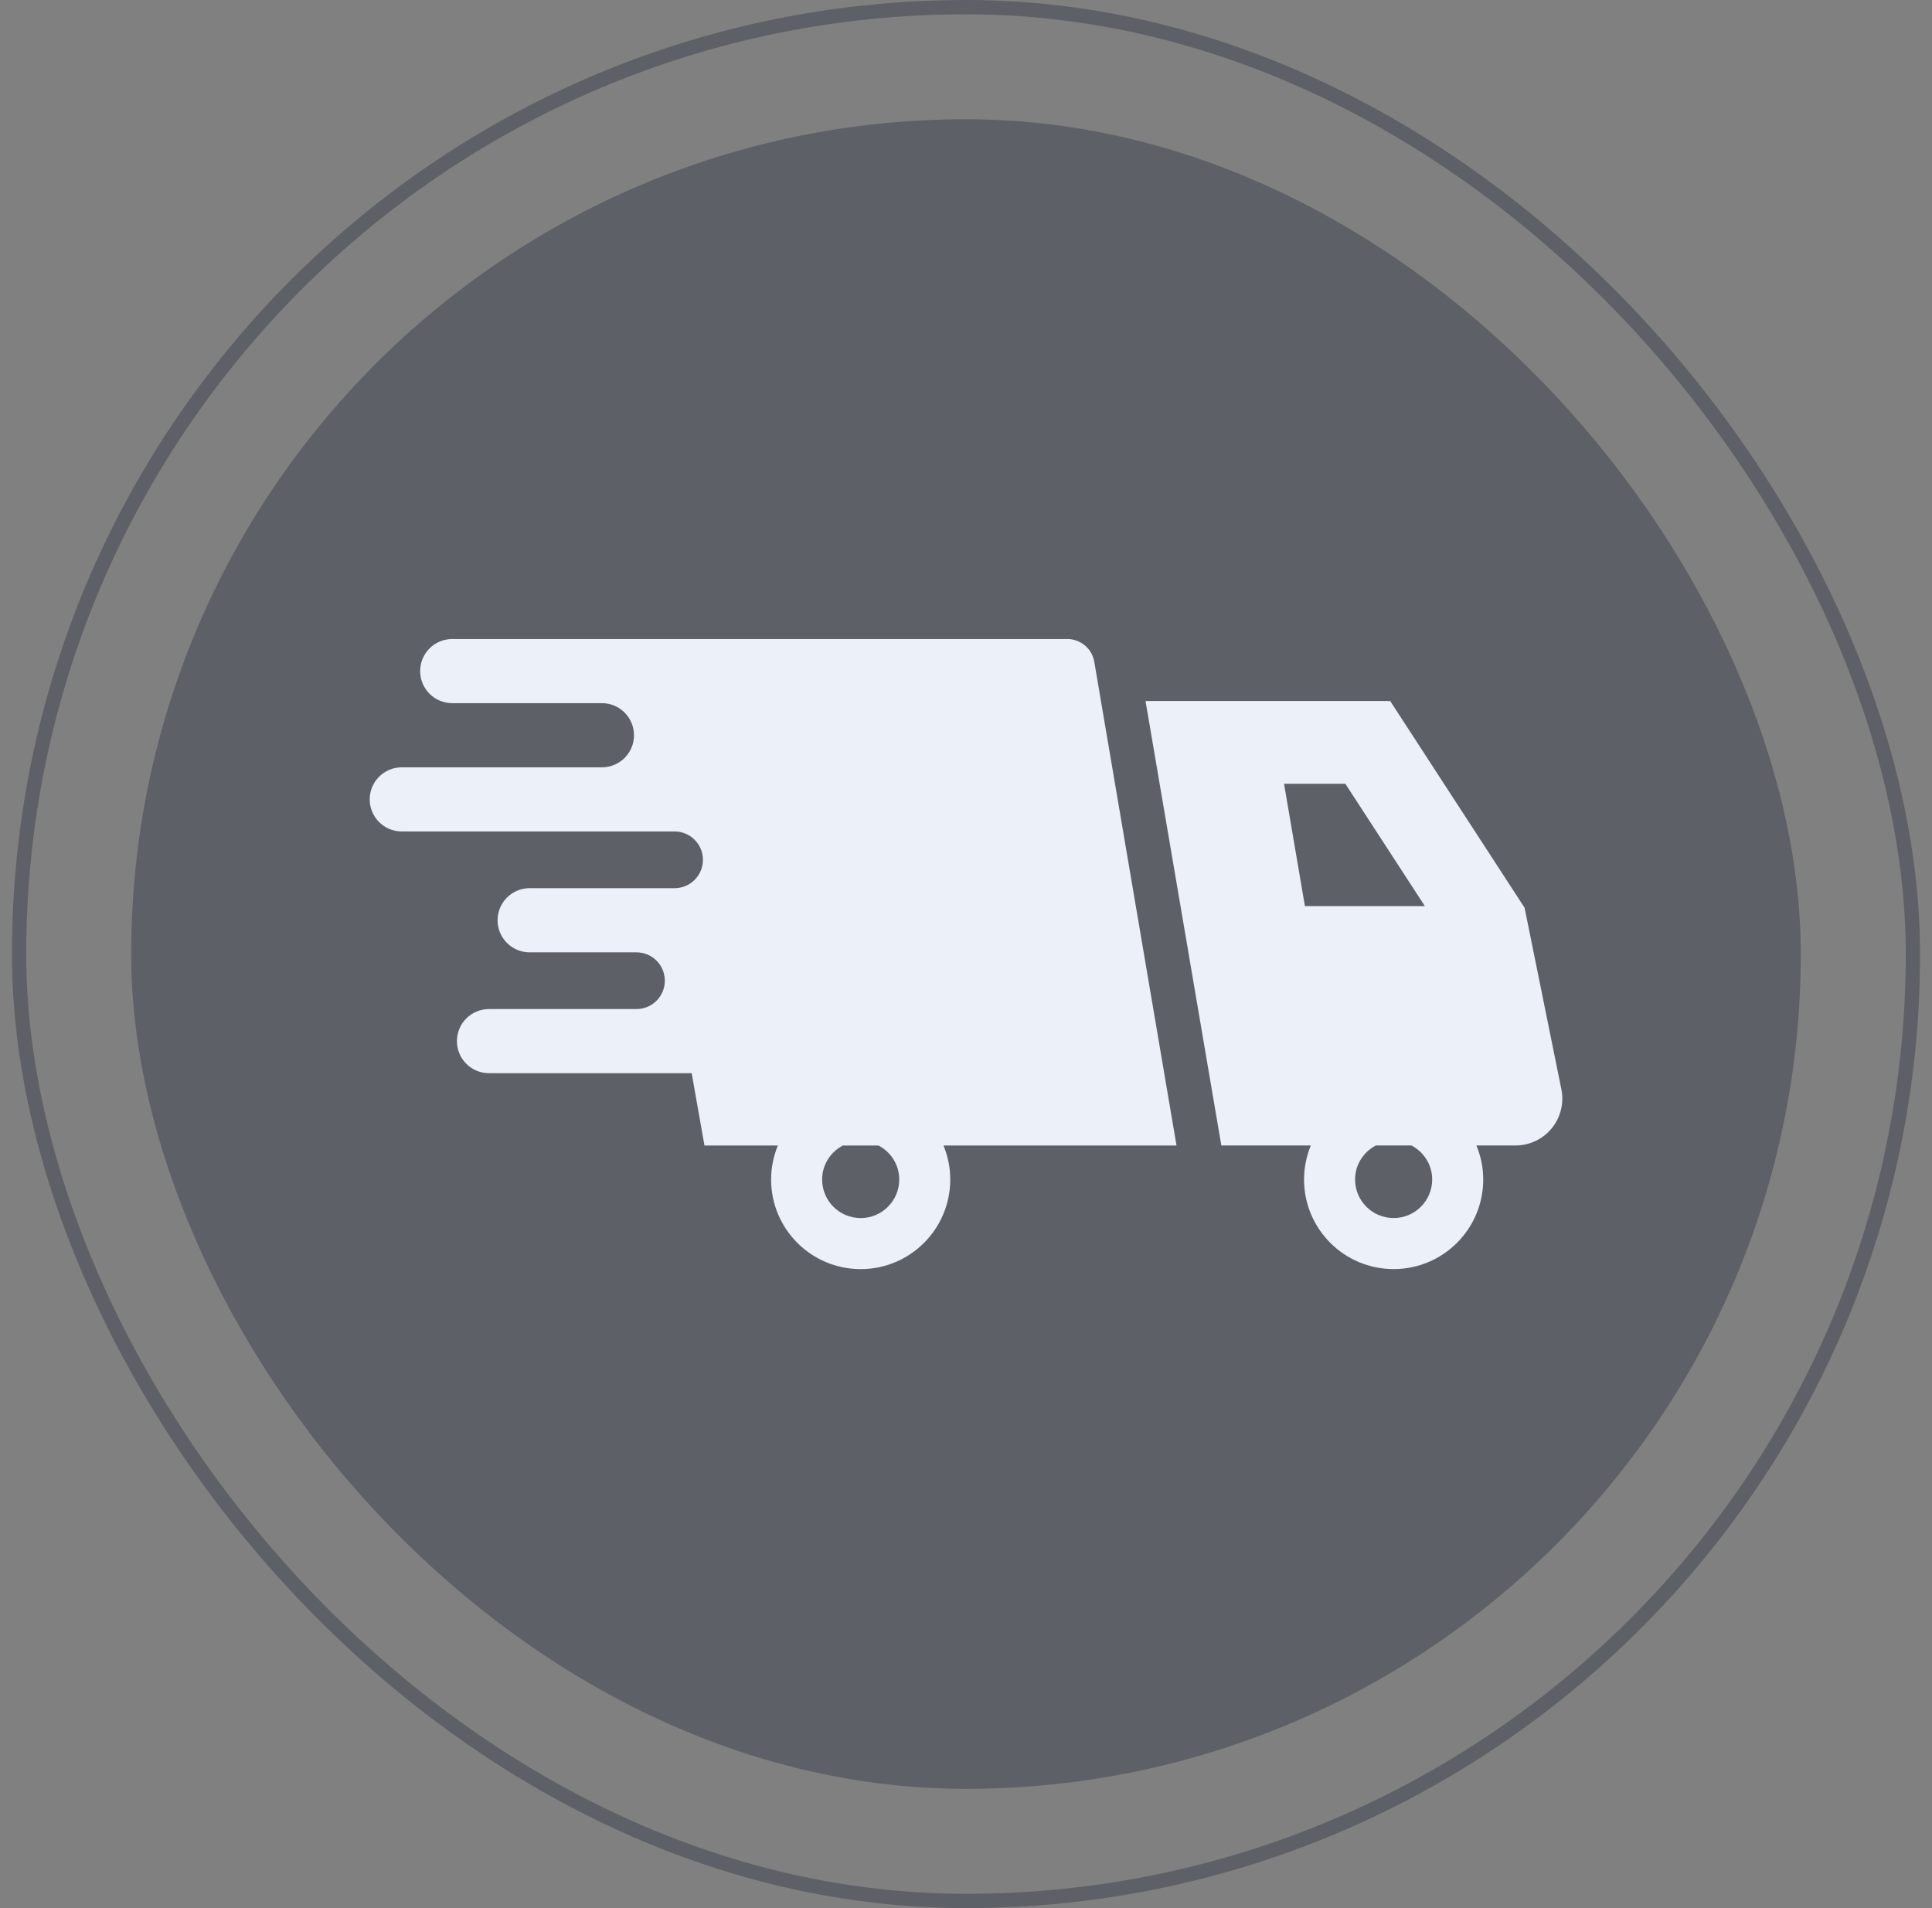
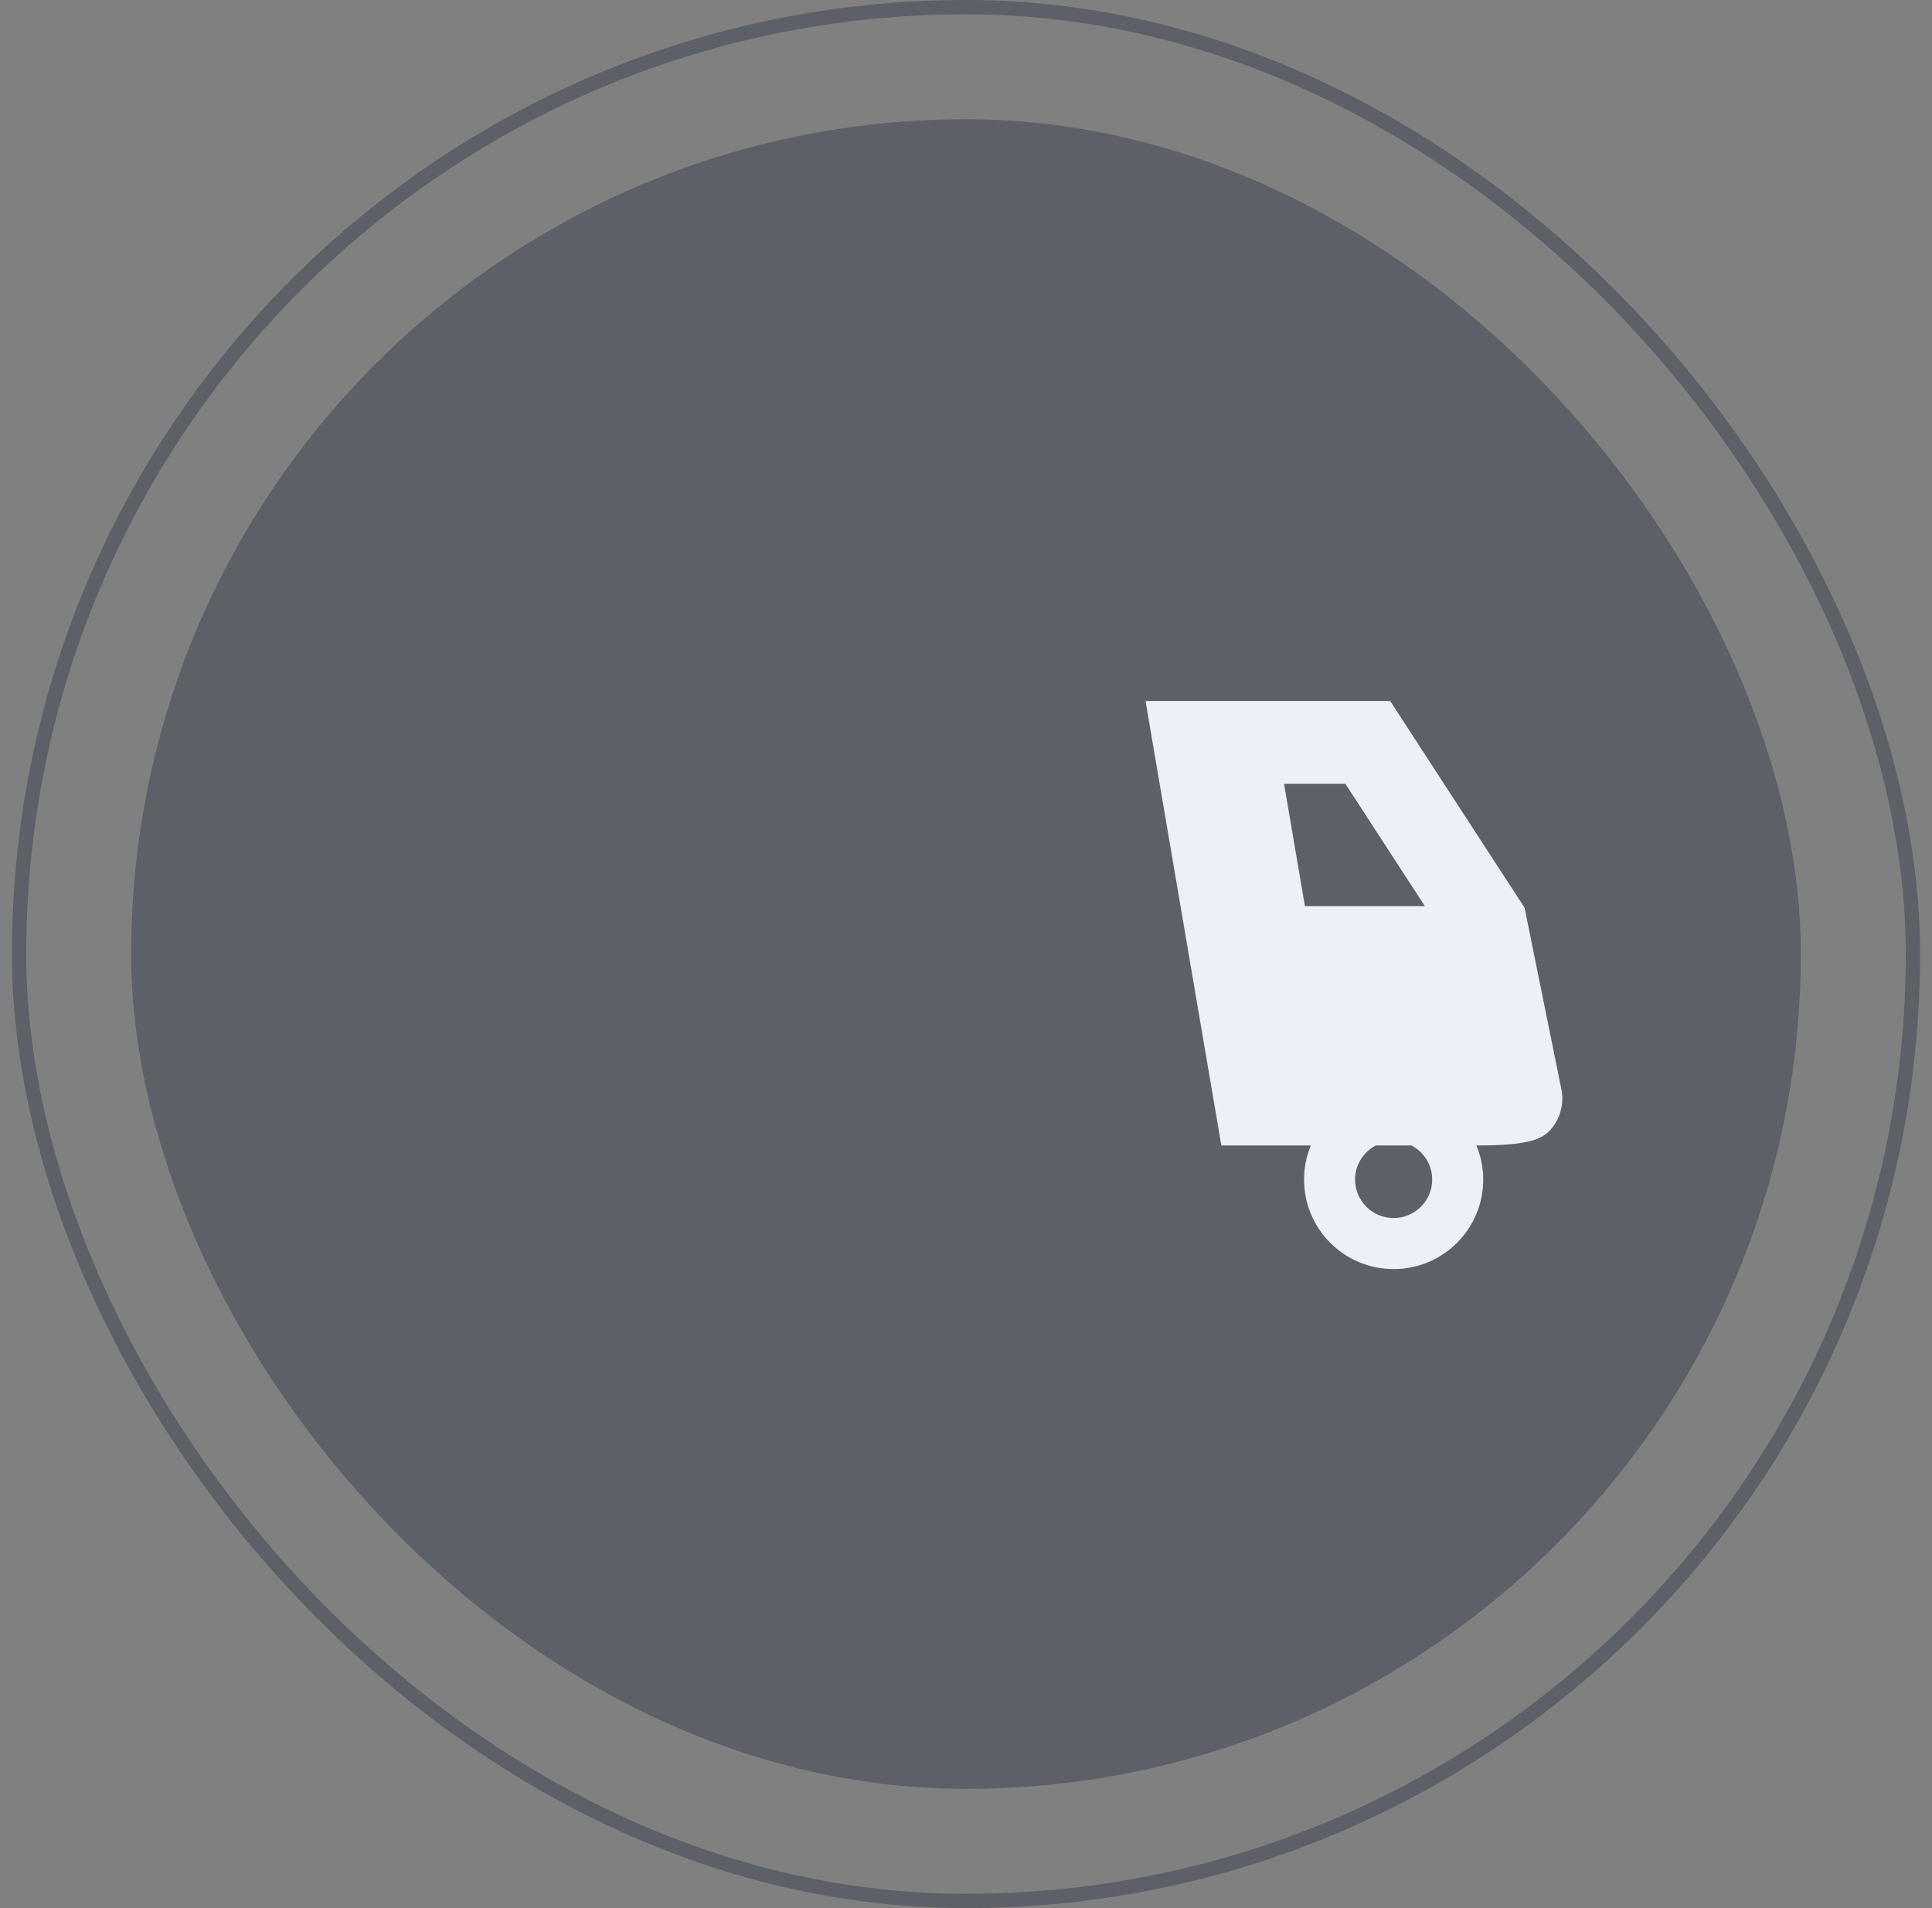
<svg xmlns="http://www.w3.org/2000/svg" width="81" height="80" viewBox="0 0 81 80" fill="none">
  <rect x="0" y="0" width="81" height="80" fill="#808080" stroke="none" />
  <rect x="0.8" y="0.3" width="79.4" height="79.4" rx="39.7" stroke="#0D182D" stroke-opacity="0.3" stroke-width="0.6" />
  <rect x="5.5" y="5" width="70" height="70" rx="35" fill="#0D182D" fill-opacity="0.3" />
  <g clip-path="url(#clip0_876_1129)">
-     <path d="M45.878 27.746C45.784 27.195 45.306 26.792 44.747 26.792H18.96C18.217 26.792 17.615 27.394 17.615 28.136C17.615 28.879 18.217 29.481 18.96 29.481H25.236C25.979 29.481 26.581 30.084 26.581 30.826C26.581 31.569 25.979 32.171 25.236 32.171H16.845C16.102 32.171 15.5 32.773 15.5 33.516C15.5 34.258 16.102 34.86 16.845 34.86H28.282C28.938 34.86 29.471 35.393 29.471 36.05C29.471 36.706 28.938 37.238 28.282 37.238H22.206C21.462 37.238 20.861 37.841 20.861 38.583C20.861 39.326 21.462 39.928 22.206 39.928H26.684C27.341 39.928 27.873 40.461 27.873 41.117C27.873 41.773 27.341 42.306 26.684 42.306H20.502C19.758 42.306 19.157 42.908 19.157 43.651C19.157 44.393 19.758 44.995 20.502 44.995H28.999L29.535 48.027H32.613C32.432 48.467 32.329 48.947 32.329 49.452C32.329 51.527 34.01 53.209 36.085 53.209C38.159 53.209 39.84 51.527 39.84 49.452C39.84 48.947 39.737 48.467 39.556 48.027H49.326L45.878 27.746ZM37.701 49.452C37.701 50.346 36.978 51.069 36.085 51.069C35.191 51.069 34.468 50.346 34.468 49.452C34.468 48.831 34.822 48.298 35.336 48.027H36.833C37.347 48.298 37.701 48.831 37.701 49.452Z" fill="#EBF0F9" />
-     <path d="M65.461 45.671L63.919 38.059L58.285 29.392H48.027L51.205 48.026H54.956C54.776 48.466 54.673 48.946 54.673 49.452C54.673 51.527 56.354 53.208 58.428 53.208C60.503 53.208 62.185 51.527 62.185 49.452C62.185 48.946 62.081 48.466 61.9 48.026H63.535C64.125 48.026 64.684 47.762 65.057 47.305C65.43 46.849 65.579 46.249 65.461 45.671ZM53.834 32.859H56.403L59.739 37.991H54.709L53.834 32.859ZM60.045 49.452C60.045 50.345 59.322 51.068 58.428 51.068C57.536 51.068 56.812 50.345 56.812 49.452C56.812 48.83 57.167 48.297 57.68 48.026H59.177C59.691 48.297 60.045 48.83 60.045 49.452Z" fill="#EBF0F9" />
+     <path d="M65.461 45.671L63.919 38.059L58.285 29.392H48.027L51.205 48.026H54.956C54.776 48.466 54.673 48.946 54.673 49.452C54.673 51.527 56.354 53.208 58.428 53.208C60.503 53.208 62.185 51.527 62.185 49.452C62.185 48.946 62.081 48.466 61.9 48.026C64.125 48.026 64.684 47.762 65.057 47.305C65.43 46.849 65.579 46.249 65.461 45.671ZM53.834 32.859H56.403L59.739 37.991H54.709L53.834 32.859ZM60.045 49.452C60.045 50.345 59.322 51.068 58.428 51.068C57.536 51.068 56.812 50.345 56.812 49.452C56.812 48.83 57.167 48.297 57.68 48.026H59.177C59.691 48.297 60.045 48.83 60.045 49.452Z" fill="#EBF0F9" />
  </g>
  <defs>
    <clipPath id="clip0_876_1129">
      <rect width="50" height="50" fill="white" transform="translate(15.5 15)" />
    </clipPath>
  </defs>
</svg>